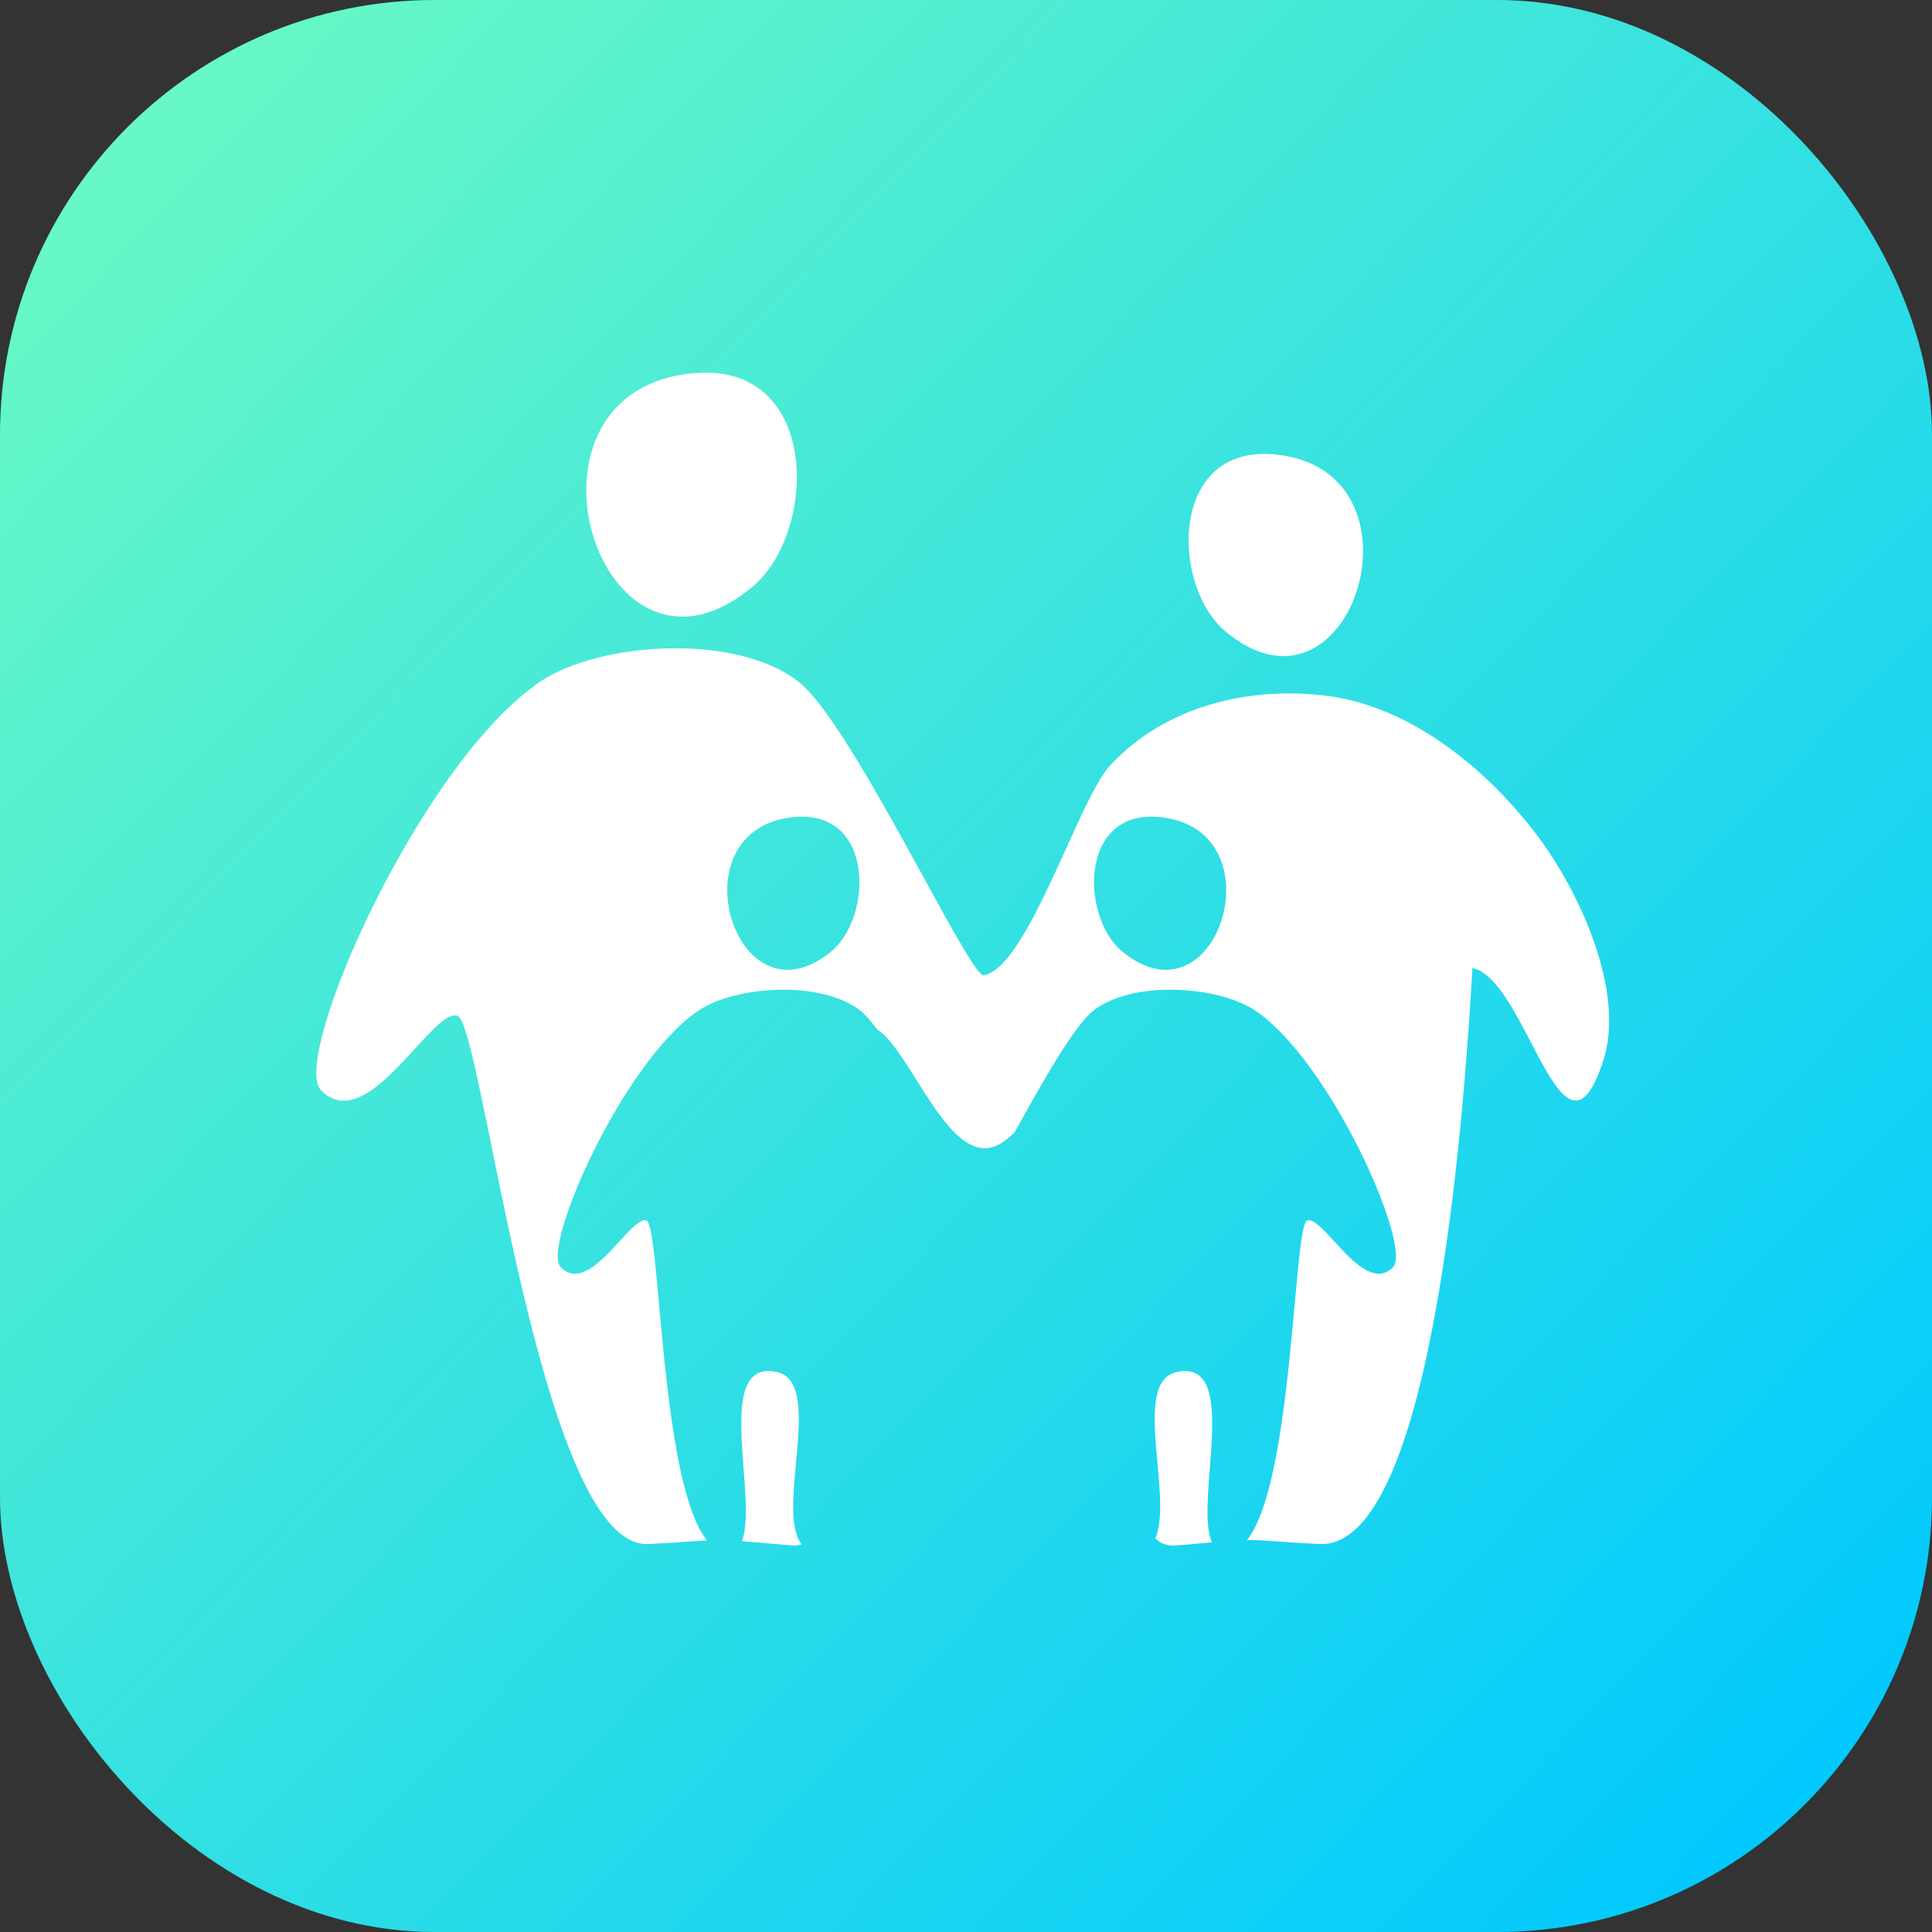
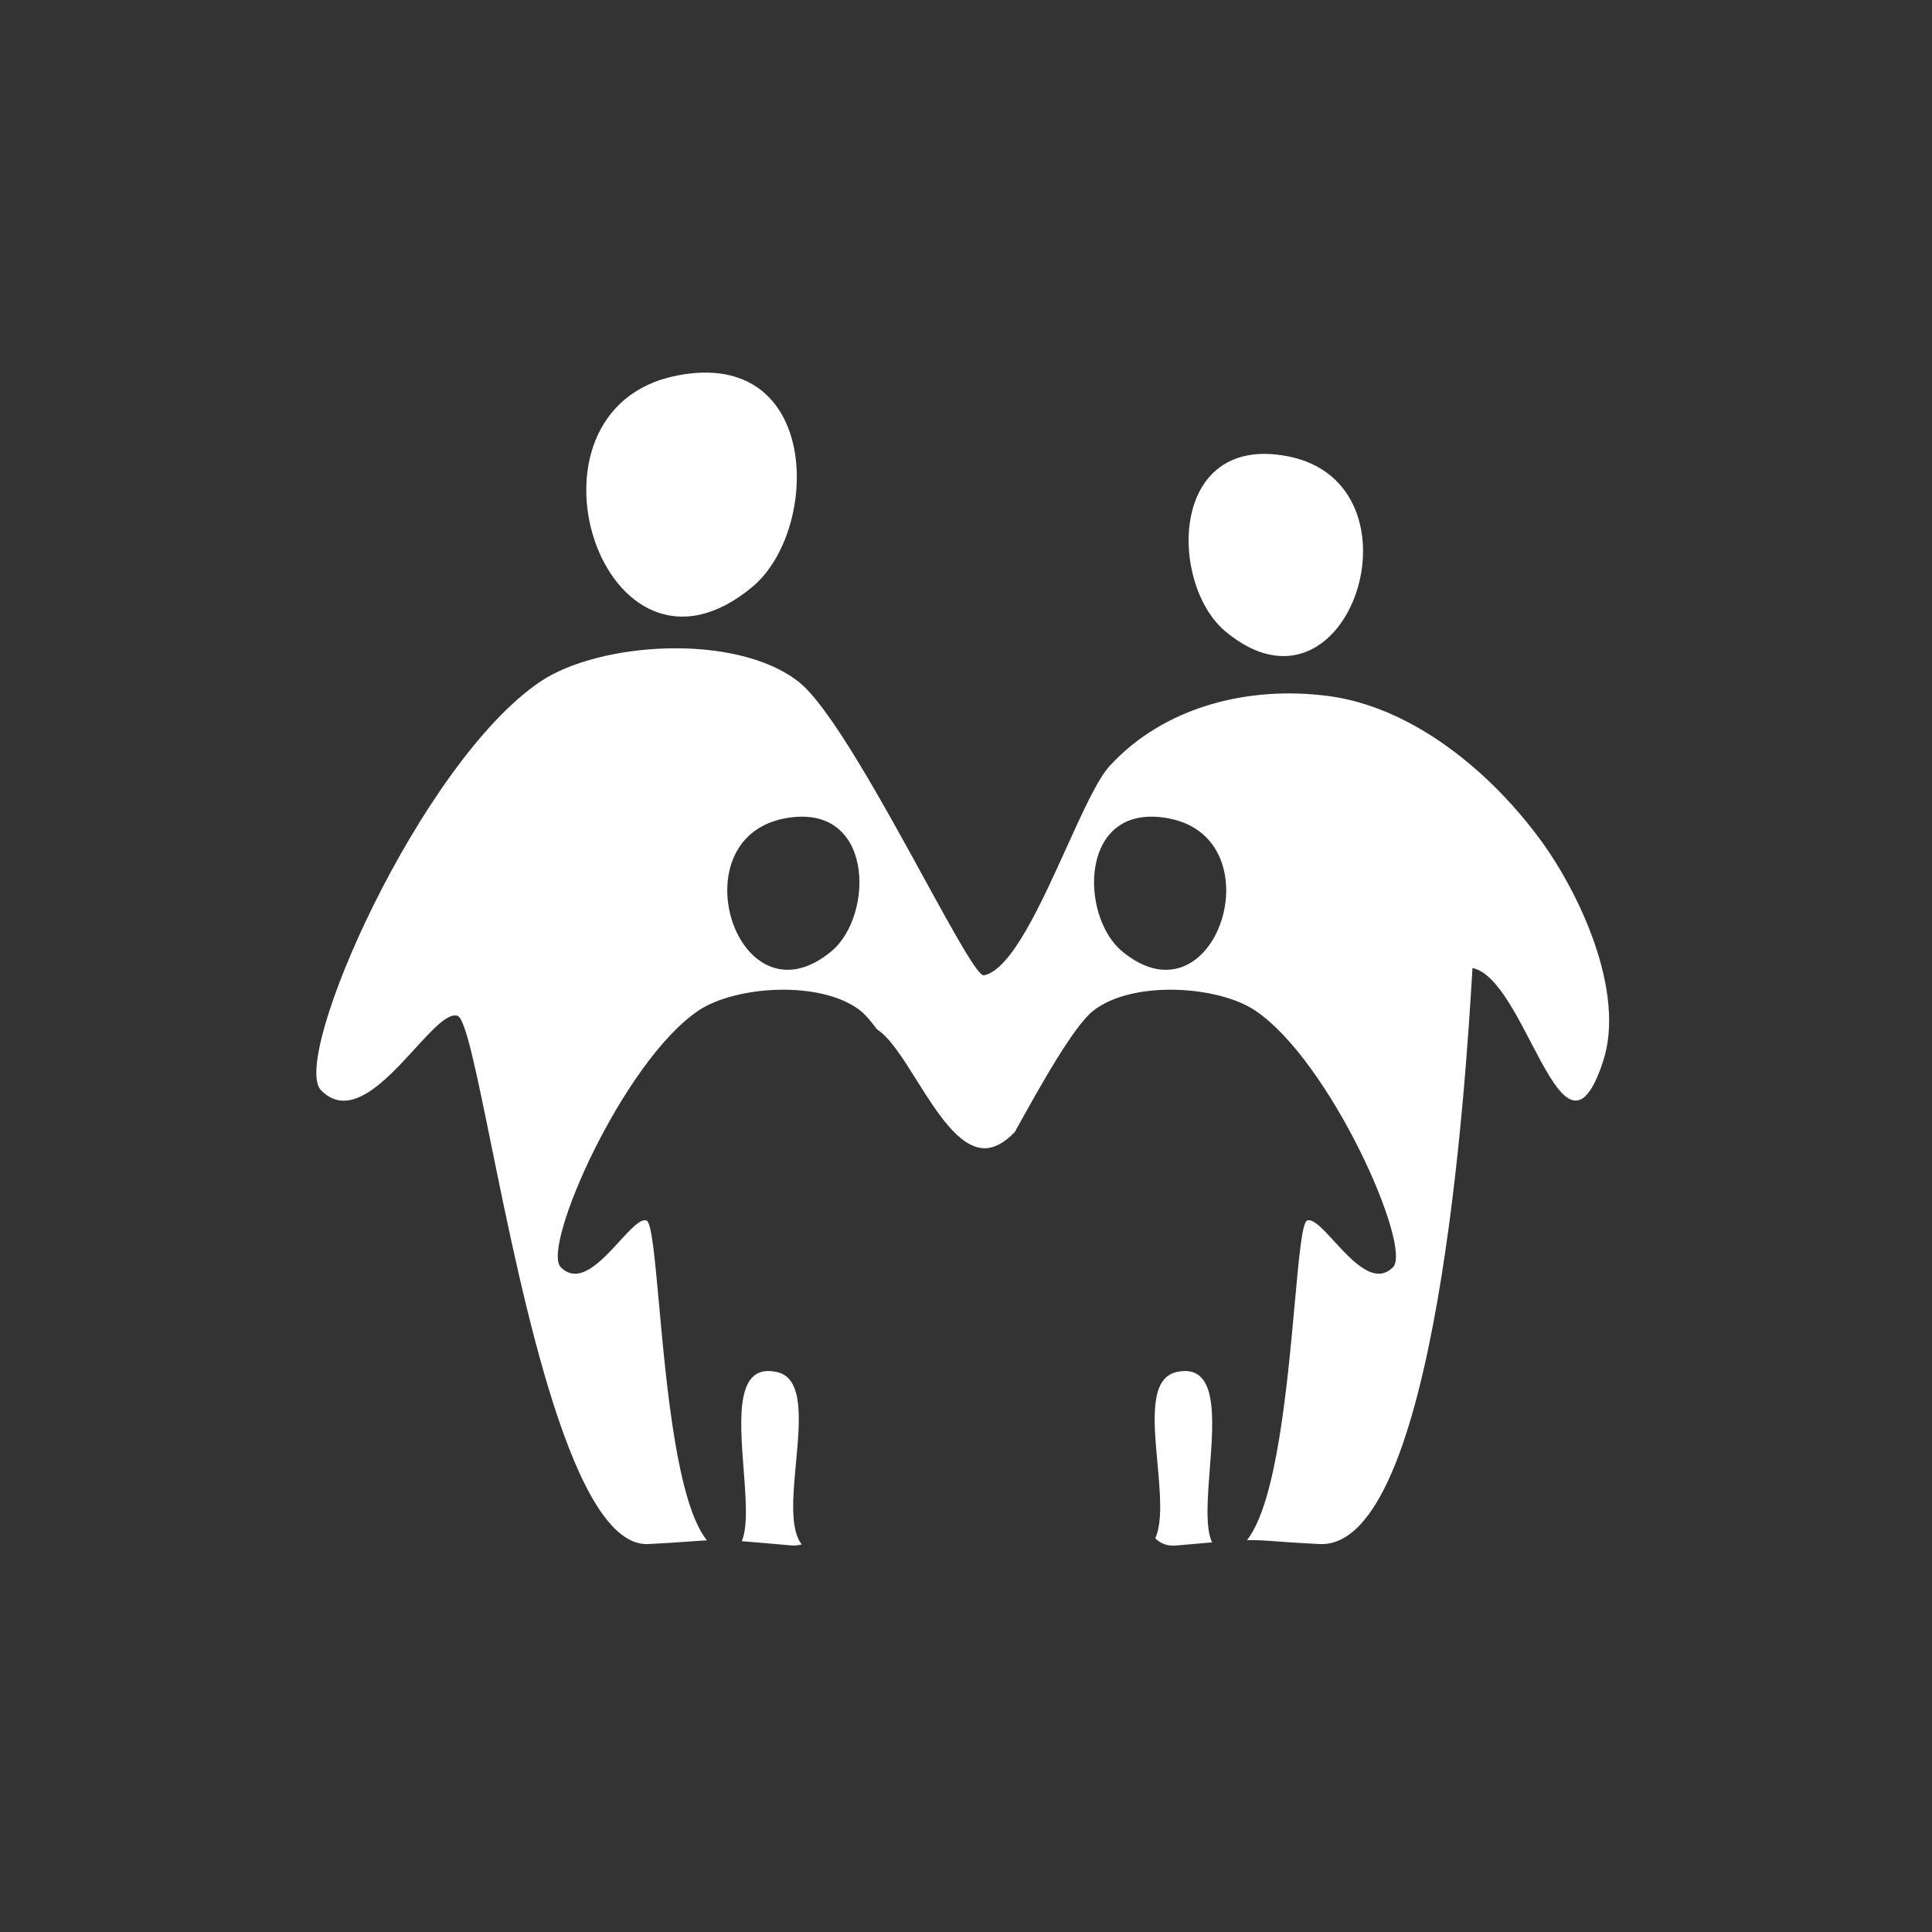
<svg xmlns="http://www.w3.org/2000/svg" fill="none" height="40" viewBox="0 0 40 40" width="40">
  <rect x="0" y="0" width="40" height="40" fill="#333333" stroke="none" />
  <linearGradient id="a" gradientUnits="userSpaceOnUse" x1="-3.5" x2="37.5" y1="-1.5" y2="38">
    <stop offset="0" stop-color="#76ffbd" />
    <stop offset="1" stop-color="#00c9ff" />
  </linearGradient>
-   <rect fill="url(#a)" height="40" rx="9" width="40" />
-   <path clip-rule="evenodd" d="m15.572 12.155c1.421-1.179 1.425-4.962-1.553-4.38-3.55.692-1.528 6.937 1.553 4.38zm9.804.922c2.551 2.119 4.227-3.057 1.287-3.63-2.468-.481-2.465 2.652-1.287 3.63zm-9.98 17.342c-.082-1.07-.169-2.21.695-2.011.552.127.47 1.005.389 1.879-.064.688-.128 1.374.118 1.688-.066.018-.138.029-.218.021-.464-.041-.782-.069-1.022-.087.129-.306.084-.887.038-1.49zm8.568-.132c-.081-.874-.162-1.751.39-1.879.863-.197.776.943.693 2.013-.048.618-.093 1.212.047 1.512-.199.016-.436.037-.743.065-.182.016-.323-.039-.432-.148.156-.351.1-.956.044-1.562zm5.145-15.357c1.089.559 2.061 1.475 2.778 2.45.814 1.107 1.775 3.152 1.304 4.591-.498 1.523-.963.631-1.495-.389-.362-.694-.755-1.448-1.21-1.54-.003.053-.007.115-.011.186-.128 2.093-.724 11.863-3.16 11.74-.412-.021-.68-.04-.882-.055-.254-.019-.407-.03-.616-.026.615-.773.835-3.204.989-4.894.087-.963.153-1.685.257-1.723.125-.046.324.172.556.425.379.414.847.924 1.222.54.405-.414-1.293-4.263-2.852-5.312-.767-.515-2.535-.634-3.351 0-.404.315-1.089 1.538-1.629 2.517-.203.208-.416.34-.64.333-.517-.017-.973-.743-1.394-1.413-.286-.456-.556-.885-.817-1.047-.128-.175-.246-.311-.346-.39-.815-.634-2.584-.515-3.351 0-1.559 1.049-3.257 4.898-2.852 5.312.376.385.844-.126 1.222-.54.232-.253.43-.47.555-.425.104.039.17.762.258 1.726.154 1.693.375 4.128.992 4.896-.106.004-.218.012-.364.023-.198.015-.458.034-.848.053-1.552.078-2.588-5-3.253-8.263-.305-1.497-.532-2.612-.696-2.672-.197-.072-.513.273-.881.676-.604.661-1.349 1.476-1.948.863-.646-.661 2.059-6.791 4.544-8.462 1.221-.82 4.04-1.009 5.338 0 .646.502 1.742 2.5 2.603 4.071.618 1.127 1.116 2.035 1.24 2.012.563-.113 1.169-1.451 1.705-2.633.338-.747.648-1.431.901-1.705 1.129-1.227 2.869-1.66 4.516-1.446.555.072 1.101.257 1.619.522zm-11.896 4.765c-1.933 1.605-3.204-2.315-.976-2.749 1.87-.364 1.868 2.01.976 2.749zm6.018 0c-.891-.739-.894-3.114.977-2.749 2.226.434.958 4.354-.977 2.749z" fill="#fff" fill-rule="evenodd" />
+   <path clip-rule="evenodd" d="m15.572 12.155c1.421-1.179 1.425-4.962-1.553-4.38-3.55.692-1.528 6.937 1.553 4.38zm9.804.922c2.551 2.119 4.227-3.057 1.287-3.63-2.468-.481-2.465 2.652-1.287 3.63m-9.98 17.342c-.082-1.07-.169-2.21.695-2.011.552.127.47 1.005.389 1.879-.064.688-.128 1.374.118 1.688-.066.018-.138.029-.218.021-.464-.041-.782-.069-1.022-.087.129-.306.084-.887.038-1.49zm8.568-.132c-.081-.874-.162-1.751.39-1.879.863-.197.776.943.693 2.013-.048.618-.093 1.212.047 1.512-.199.016-.436.037-.743.065-.182.016-.323-.039-.432-.148.156-.351.1-.956.044-1.562zm5.145-15.357c1.089.559 2.061 1.475 2.778 2.45.814 1.107 1.775 3.152 1.304 4.591-.498 1.523-.963.631-1.495-.389-.362-.694-.755-1.448-1.21-1.54-.003.053-.007.115-.011.186-.128 2.093-.724 11.863-3.16 11.74-.412-.021-.68-.04-.882-.055-.254-.019-.407-.03-.616-.026.615-.773.835-3.204.989-4.894.087-.963.153-1.685.257-1.723.125-.046.324.172.556.425.379.414.847.924 1.222.54.405-.414-1.293-4.263-2.852-5.312-.767-.515-2.535-.634-3.351 0-.404.315-1.089 1.538-1.629 2.517-.203.208-.416.34-.64.333-.517-.017-.973-.743-1.394-1.413-.286-.456-.556-.885-.817-1.047-.128-.175-.246-.311-.346-.39-.815-.634-2.584-.515-3.351 0-1.559 1.049-3.257 4.898-2.852 5.312.376.385.844-.126 1.222-.54.232-.253.43-.47.555-.425.104.039.17.762.258 1.726.154 1.693.375 4.128.992 4.896-.106.004-.218.012-.364.023-.198.015-.458.034-.848.053-1.552.078-2.588-5-3.253-8.263-.305-1.497-.532-2.612-.696-2.672-.197-.072-.513.273-.881.676-.604.661-1.349 1.476-1.948.863-.646-.661 2.059-6.791 4.544-8.462 1.221-.82 4.04-1.009 5.338 0 .646.502 1.742 2.5 2.603 4.071.618 1.127 1.116 2.035 1.24 2.012.563-.113 1.169-1.451 1.705-2.633.338-.747.648-1.431.901-1.705 1.129-1.227 2.869-1.66 4.516-1.446.555.072 1.101.257 1.619.522zm-11.896 4.765c-1.933 1.605-3.204-2.315-.976-2.749 1.87-.364 1.868 2.01.976 2.749zm6.018 0c-.891-.739-.894-3.114.977-2.749 2.226.434.958 4.354-.977 2.749z" fill="#fff" fill-rule="evenodd" />
</svg>